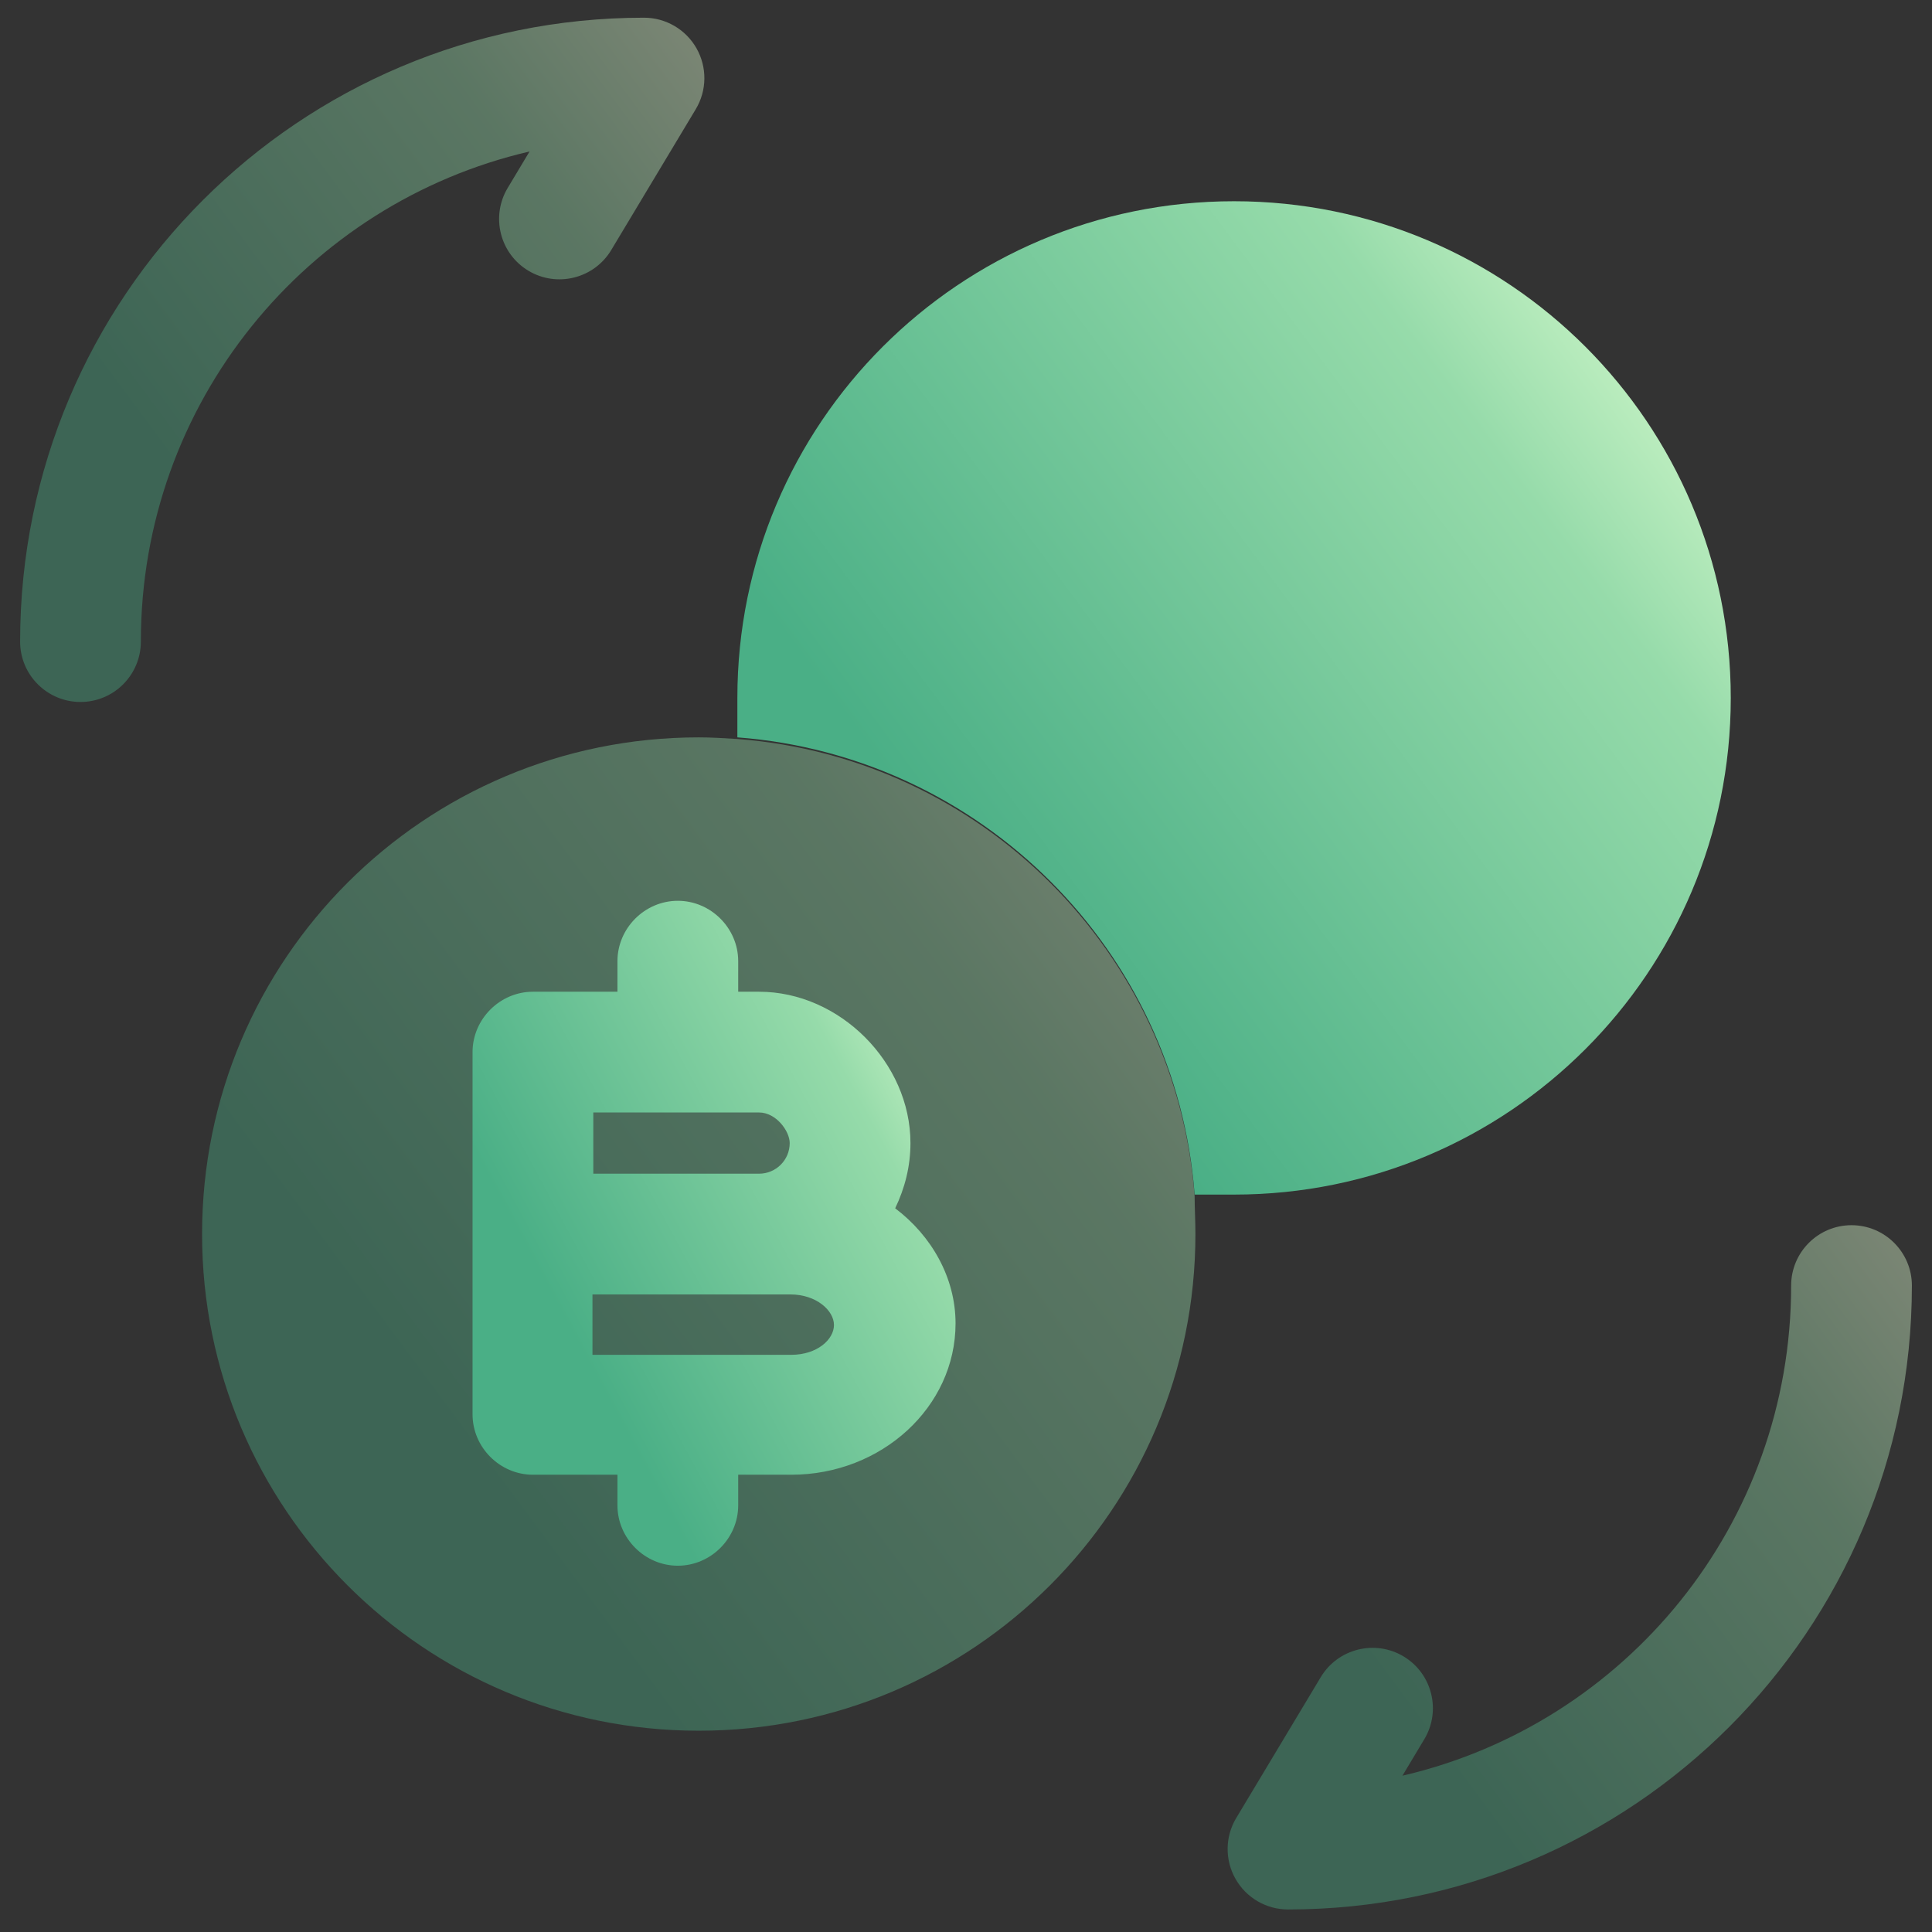
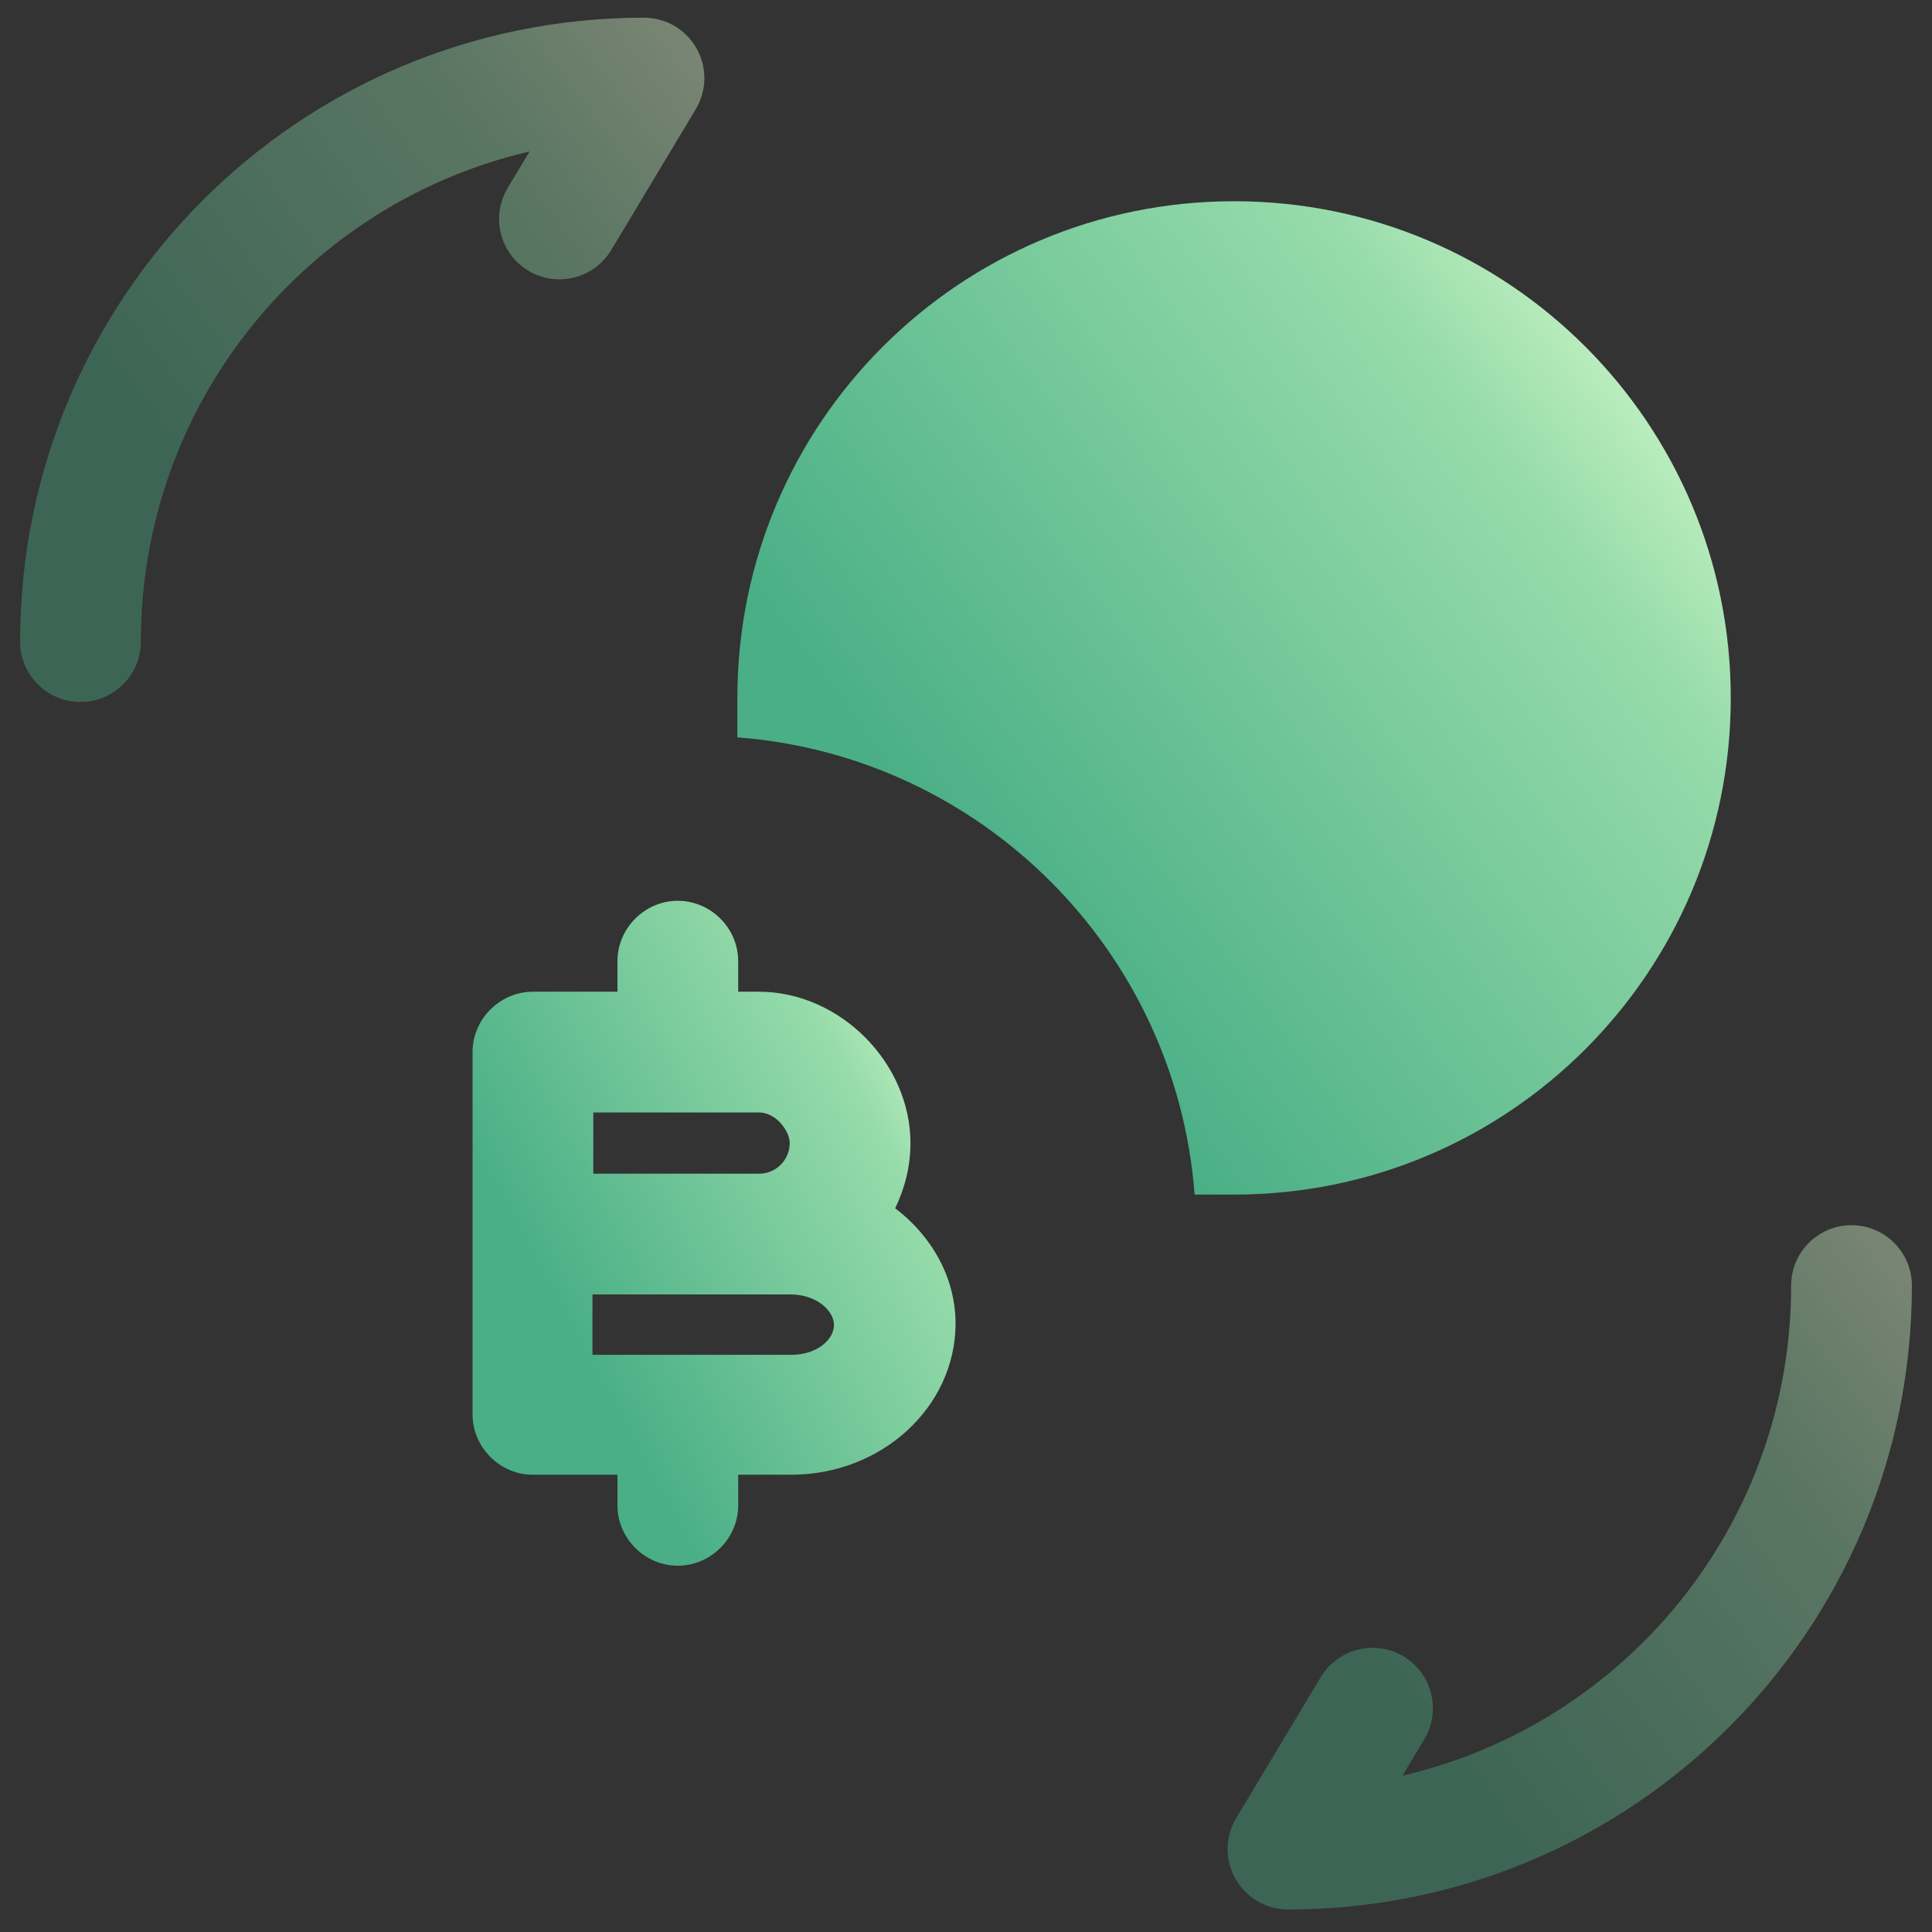
<svg xmlns="http://www.w3.org/2000/svg" width="44" height="44" viewBox="0 0 44 44" fill="none">
  <rect x="0" y="0" width="44" height="44" fill="#333333" stroke="none" />
  <path opacity="0.4" fill-rule="evenodd" clip-rule="evenodd" d="M42.167 27.903C42.926 27.903 43.542 28.519 43.542 29.278C43.542 37.133 37.188 43.487 29.333 43.487C28.838 43.487 28.381 43.22 28.137 42.789C27.893 42.358 27.899 41.829 28.154 41.404L30.079 38.196C30.47 37.545 31.315 37.334 31.966 37.724C32.617 38.115 32.828 38.96 32.437 39.611L31.94 40.44C37.017 39.262 40.792 34.717 40.792 29.278C40.792 28.519 41.407 27.903 42.167 27.903Z" fill="url(#paint0_linear)" />
  <path opacity="0.4" fill-rule="evenodd" clip-rule="evenodd" d="M12.06 3.45C6.983 4.628 3.208 9.173 3.208 14.612C3.208 15.371 2.593 15.987 1.833 15.987C1.074 15.987 0.458 15.371 0.458 14.612C0.458 6.757 6.812 0.403 14.667 0.403C15.162 0.403 15.619 0.67 15.863 1.101C16.107 1.532 16.101 2.061 15.846 2.486L13.921 5.694C13.53 6.345 12.685 6.556 12.034 6.166C11.383 5.775 11.172 4.93 11.563 4.279L12.06 3.45Z" fill="url(#paint1_linear)" />
-   <path opacity="0.4" d="M27.225 28.105C27.225 34.356 22.165 39.416 15.913 39.416C9.662 39.416 4.602 34.356 4.602 28.105C4.602 21.853 9.662 16.793 15.913 16.793C16.207 16.793 16.482 16.811 16.793 16.83C22.348 17.251 26.785 21.688 27.207 27.243C27.207 27.518 27.225 27.793 27.225 28.105Z" fill="url(#paint2_linear)" />
-   <path d="M39.417 15.895C39.417 22.146 34.357 27.206 28.105 27.206H27.207C26.785 21.651 22.348 17.215 16.793 16.793V15.895C16.793 9.643 21.853 4.583 28.105 4.583C34.357 4.583 39.417 9.643 39.417 15.895Z" fill="url(#paint3_linear)" />
+   <path d="M39.417 15.895C39.417 22.146 34.357 27.206 28.105 27.206H27.207C26.785 21.651 22.348 17.215 16.793 16.793V15.895C16.793 9.643 21.853 4.583 28.105 4.583C34.357 4.583 39.417 9.643 39.417 15.895" fill="url(#paint3_linear)" />
  <path d="M20.387 27.518C20.607 27.06 20.735 26.565 20.735 26.033C20.735 24.2 19.122 22.586 17.288 22.586H16.812V21.89C16.812 21.138 16.188 20.515 15.437 20.515C14.685 20.515 14.062 21.138 14.062 21.89V22.586H12.137C11.385 22.586 10.762 23.21 10.762 23.961V28.086V32.211C10.762 32.963 11.385 33.586 12.137 33.586H14.062V34.283C14.062 35.035 14.685 35.658 15.437 35.658C16.188 35.658 16.812 35.035 16.812 34.283V33.586H18.022C20.075 33.586 21.762 32.046 21.762 30.14C21.762 29.095 21.212 28.141 20.387 27.518ZM13.512 25.336H17.288C17.673 25.336 17.985 25.758 17.985 26.033C17.985 26.418 17.673 26.73 17.288 26.73H13.512V25.336ZM18.022 30.855H13.493V29.48H17.27H18.003C18.59 29.48 18.993 29.846 18.993 30.176C18.993 30.506 18.608 30.855 18.022 30.855Z" fill="url(#paint4_linear)" />
  <defs>
    <linearGradient id="paint0_linear" x1="42.685" y1="27.903" x2="30.403" y2="37.012" gradientUnits="userSpaceOnUse">
      <stop stop-color="#E1FFD3" />
      <stop offset="0.302" stop-color="#96DBAA" />
      <stop offset="1" stop-color="#4AAF86" />
    </linearGradient>
    <linearGradient id="paint1_linear" x1="15.185" y1="0.403" x2="2.903" y2="9.512" gradientUnits="userSpaceOnUse">
      <stop stop-color="#E1FFD3" />
      <stop offset="0.302" stop-color="#96DBAA" />
      <stop offset="1" stop-color="#4AAF86" />
    </linearGradient>
    <linearGradient id="paint2_linear" x1="25.981" y1="16.793" x2="8.15" y2="30.017" gradientUnits="userSpaceOnUse">
      <stop stop-color="#E1FFD3" />
      <stop offset="0.302" stop-color="#96DBAA" />
      <stop offset="1" stop-color="#4AAF86" />
    </linearGradient>
    <linearGradient id="paint3_linear" x1="38.172" y1="4.583" x2="20.342" y2="17.807" gradientUnits="userSpaceOnUse">
      <stop stop-color="#E1FFD3" />
      <stop offset="0.302" stop-color="#96DBAA" />
      <stop offset="1" stop-color="#4AAF86" />
    </linearGradient>
    <linearGradient id="paint4_linear" x1="21.157" y1="20.515" x2="10.741" y2="26.126" gradientUnits="userSpaceOnUse">
      <stop stop-color="#E1FFD3" />
      <stop offset="0.302" stop-color="#96DBAA" />
      <stop offset="1" stop-color="#4AAF86" />
    </linearGradient>
  </defs>
</svg>